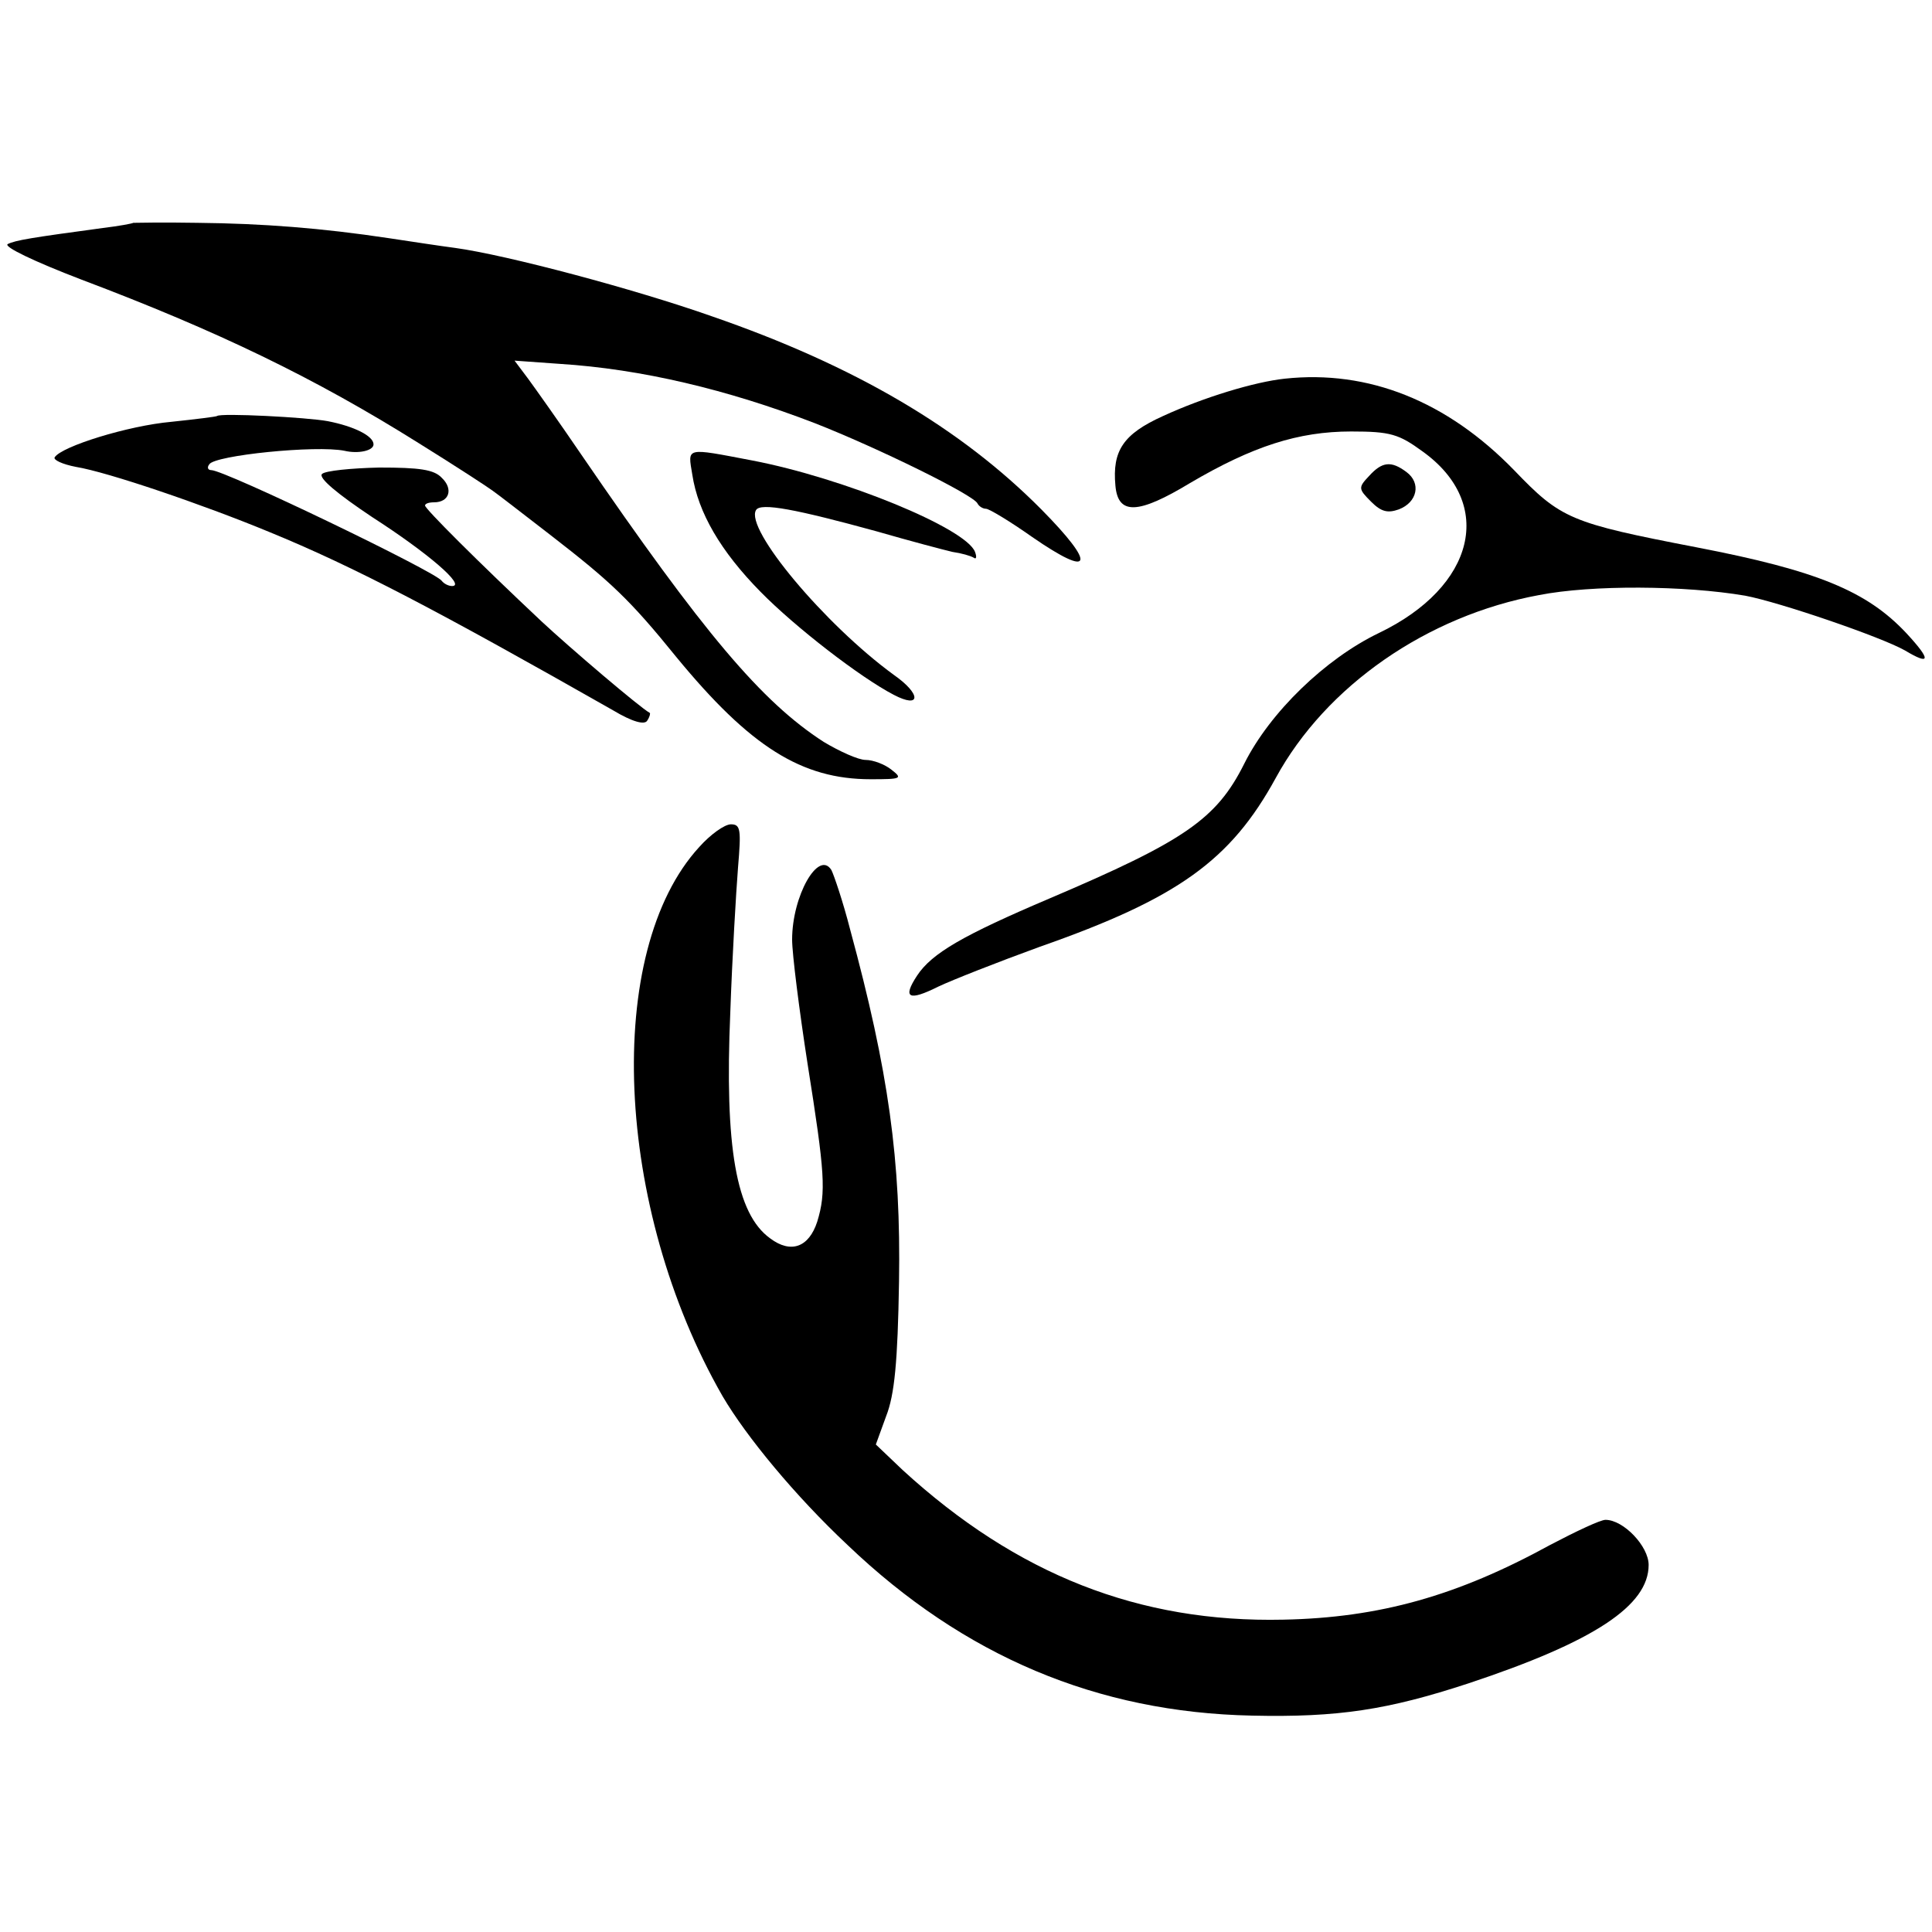
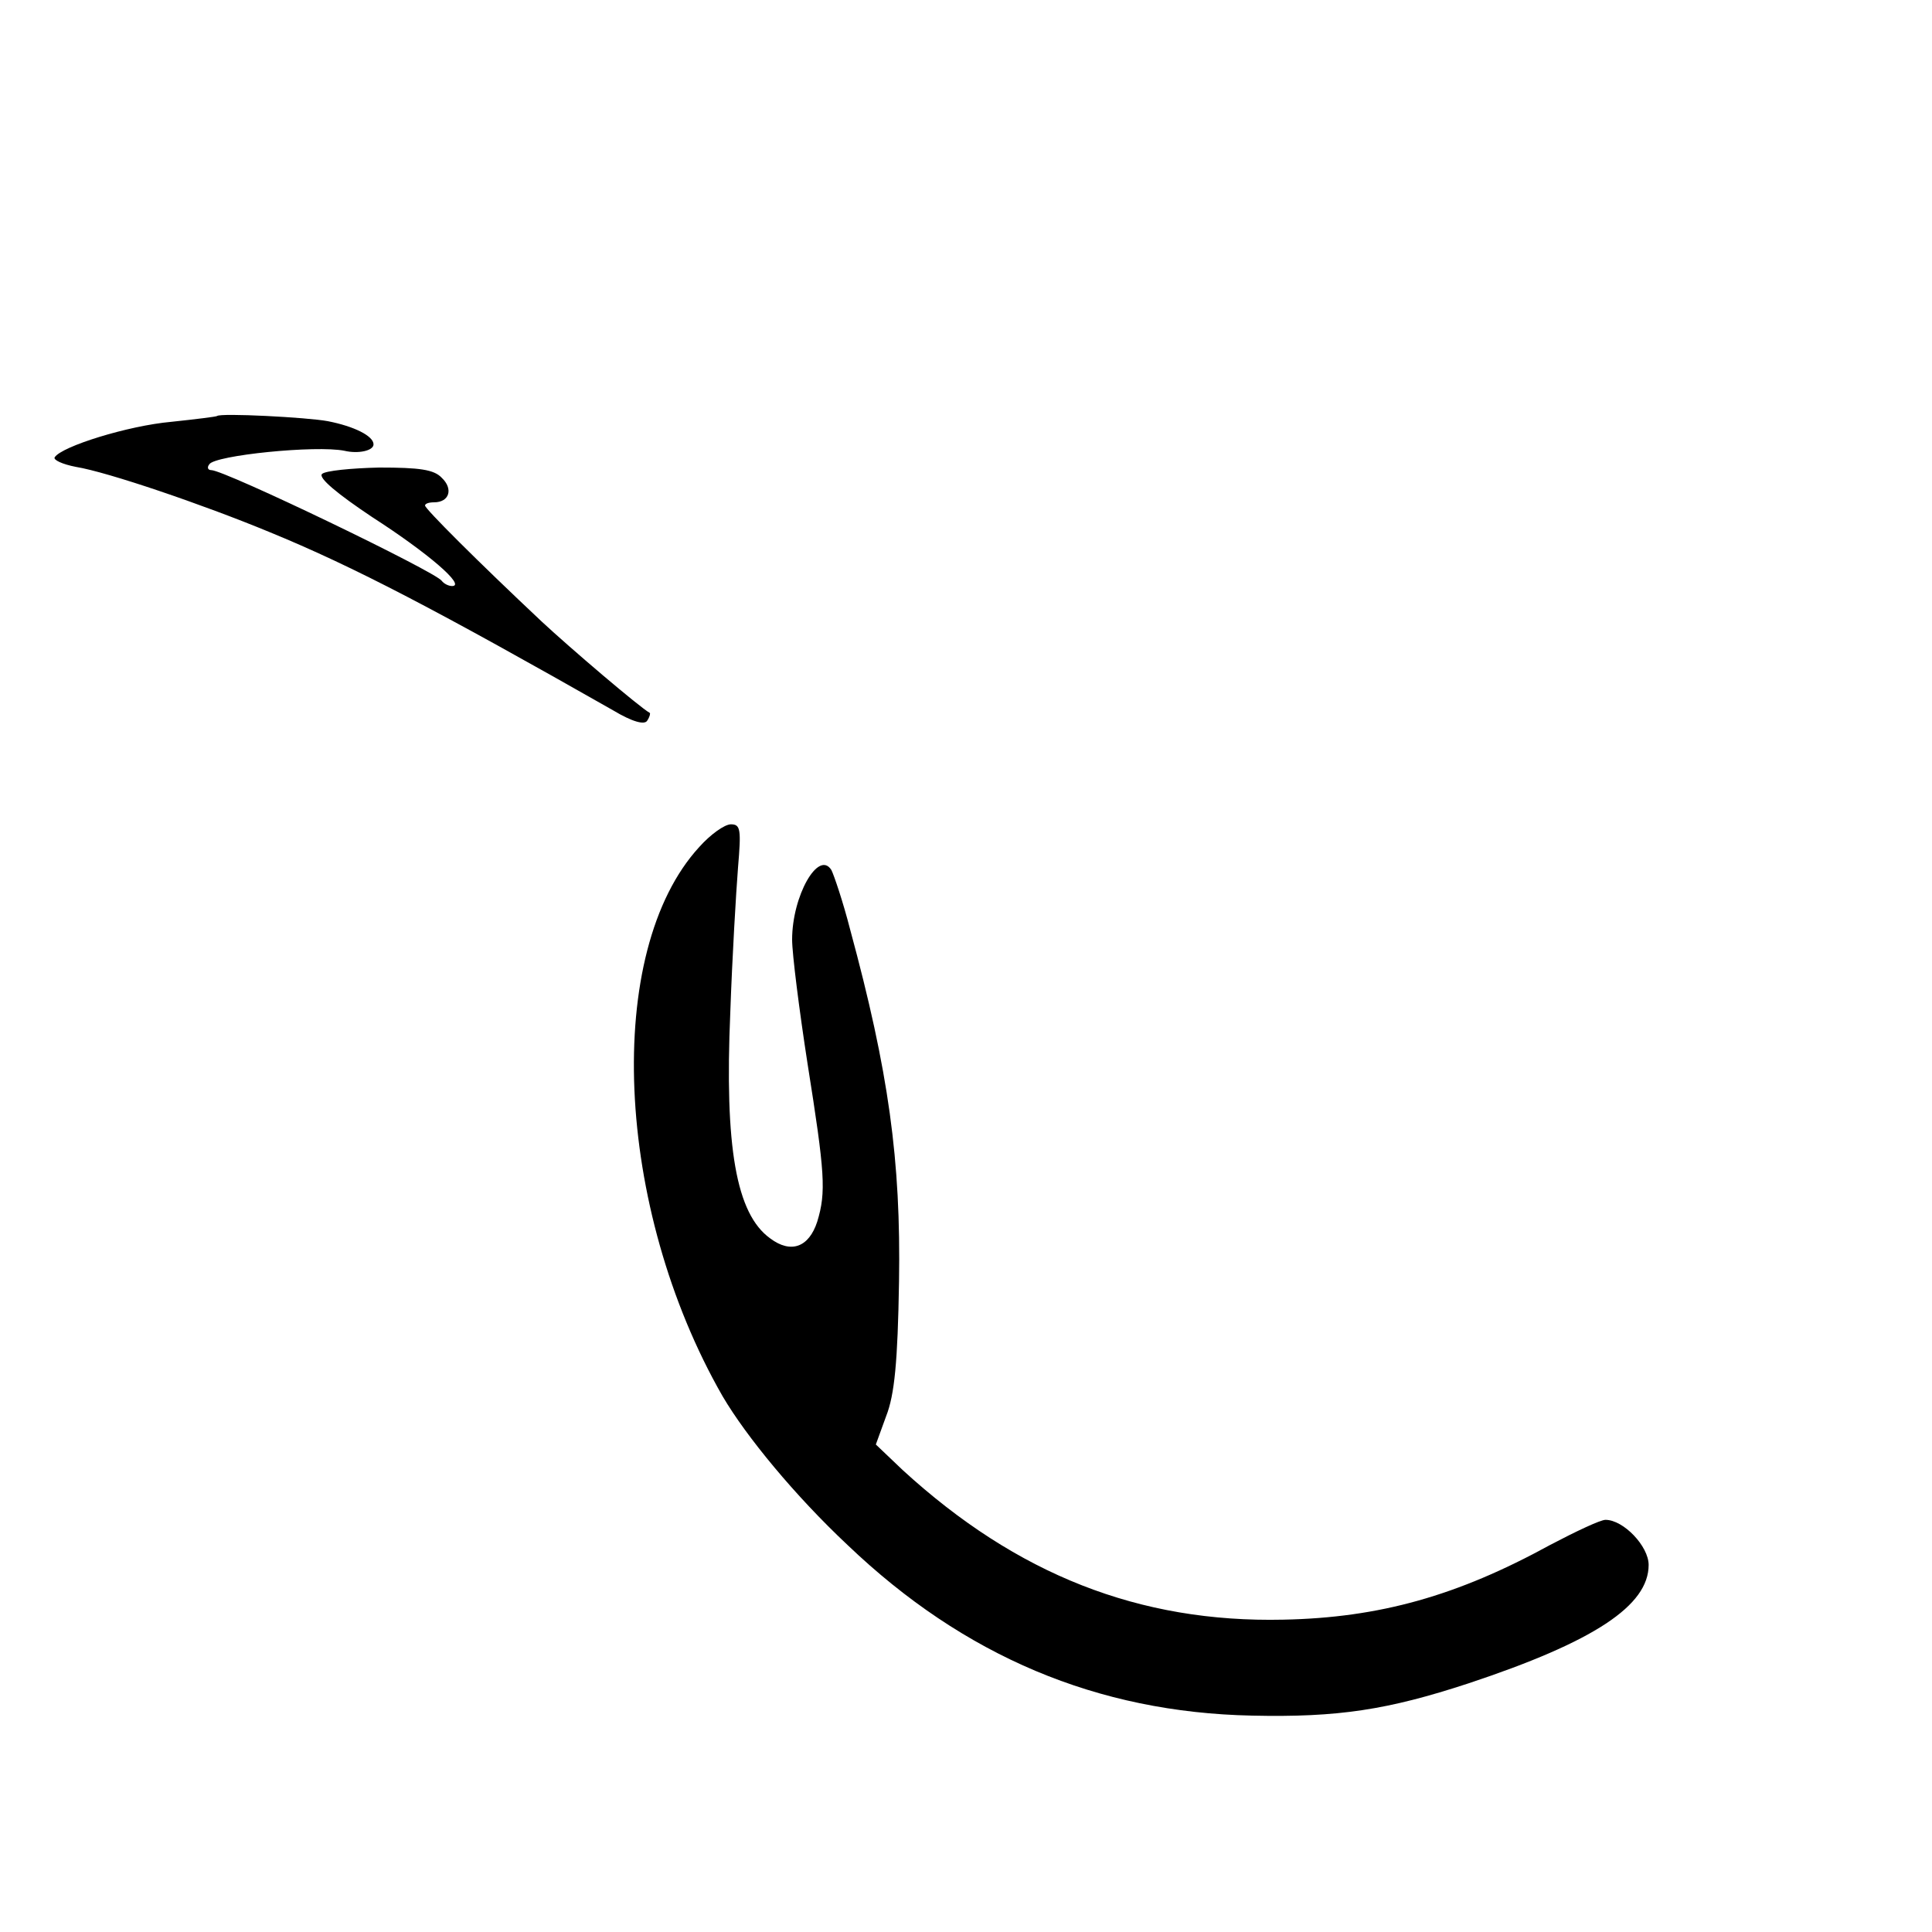
<svg xmlns="http://www.w3.org/2000/svg" version="1.0" width="300pt" height="300pt" viewBox="0 0 300 300" preserveAspectRatio="xMidYMid meet">
  <g transform="translate(0,300) scale(0.1,-0.1)" fill="#000000" stroke="none">
-     <path d="M207 2654 c-1 -1 -22 -5 -47 -8 -111 -15 -136 -19 -148 -25 -7 -4 41 -27 114 -55 212 -80 363 -153 524 -254 58 -36 110 -70 115 -74 6 -4 46 -35 90 -69 93 -72 123 -100 195 -189 115 -140 195 -190 302 -190 48 0 50 1 32 15 -10 8 -28 15 -40 15 -11 0 -40 13 -65 28 -96 62 -186 168 -377 447 -34 50 -71 102 -82 117 l-21 28 70 -5 c127 -8 261 -40 396 -92 97 -38 248 -112 253 -125 2 -4 8 -8 13 -8 5 0 38 -20 72 -44 94 -65 100 -44 14 43 -125 126 -289 223 -512 300 -119 42 -318 95 -398 106 -23 3 -69 10 -102 15 -106 16 -198 23 -298 24 -54 1 -99 0 -100 0z" />
-     <path d="M1995 2412 c-47 -5 -126 -29 -189 -58 -62 -28 -79 -54 -74 -108 4 -46 35 -45 116 4 97 57 168 80 250 80 61 0 74 -4 111 -31 113 -81 82 -210 -68 -282 -83 -40 -169 -123 -209 -203 -43 -86 -93 -120 -302 -209 -134 -57 -183 -85 -206 -120 -23 -35 -13 -40 33 -17 21 10 92 38 158 62 214 75 296 134 366 262 78 143 235 252 409 284 82 16 226 15 320 -1 53 -10 211 -64 248 -85 40 -24 41 -15 2 27 -61 65 -138 97 -325 133 -197 38 -211 44 -284 120 -104 107 -226 156 -356 142z" />
    <path d="M337 2354 c-1 -1 -33 -5 -71 -9 -67 -6 -170 -38 -181 -55 -3 -4 12 -11 33 -15 49 -8 196 -58 300 -101 132 -54 263 -123 534 -277 30 -18 49 -23 53 -16 4 6 5 11 4 12 -15 8 -124 101 -168 142 -100 94 -181 175 -181 180 0 3 6 5 14 5 24 0 30 21 12 38 -12 13 -35 16 -97 16 -44 -1 -84 -5 -89 -10 -6 -6 24 -31 78 -67 87 -56 146 -107 124 -107 -6 0 -13 4 -16 8 -9 14 -337 172 -358 172 -5 0 -7 4 -3 9 8 14 166 30 210 21 21 -5 45 0 45 10 0 13 -30 28 -71 36 -32 6 -167 13 -172 8z" />
-     <path d="M1075 2263 c9 -59 44 -119 106 -182 54 -55 155 -133 207 -160 42 -22 43 1 0 31 -107 78 -232 227 -214 256 7 12 63 1 187 -33 52 -15 105 -29 118 -32 14 -2 28 -6 33 -9 4 -3 5 1 2 9 -14 37 -205 115 -346 142 -105 20 -100 21 -93 -22z" />
-     <path d="M2126 2261 c-17 -18 -17 -20 3 -40 16 -16 26 -18 43 -12 29 11 35 41 12 58 -24 18 -38 16 -58 -6z" />
    <path d="M1086 1685 c-149 -162 -132 -560 36 -853 37 -63 113 -155 194 -231 181 -173 388 -260 628 -265 134 -3 211 9 336 50 196 65 280 121 280 184 0 29 -39 70 -67 70 -8 0 -46 -18 -86 -39 -144 -79 -265 -113 -414 -116 -224 -5 -414 70 -591 232 l-42 40 16 44 c13 33 18 84 20 209 3 188 -16 326 -76 547 -11 43 -25 84 -29 92 -20 32 -61 -40 -61 -108 0 -22 11 -109 24 -193 27 -170 29 -199 15 -245 -13 -40 -41 -50 -73 -26 -53 38 -71 142 -62 351 3 86 9 187 12 225 5 59 4 67 -11 67 -10 0 -32 -16 -49 -35z" />
  </g>
</svg>